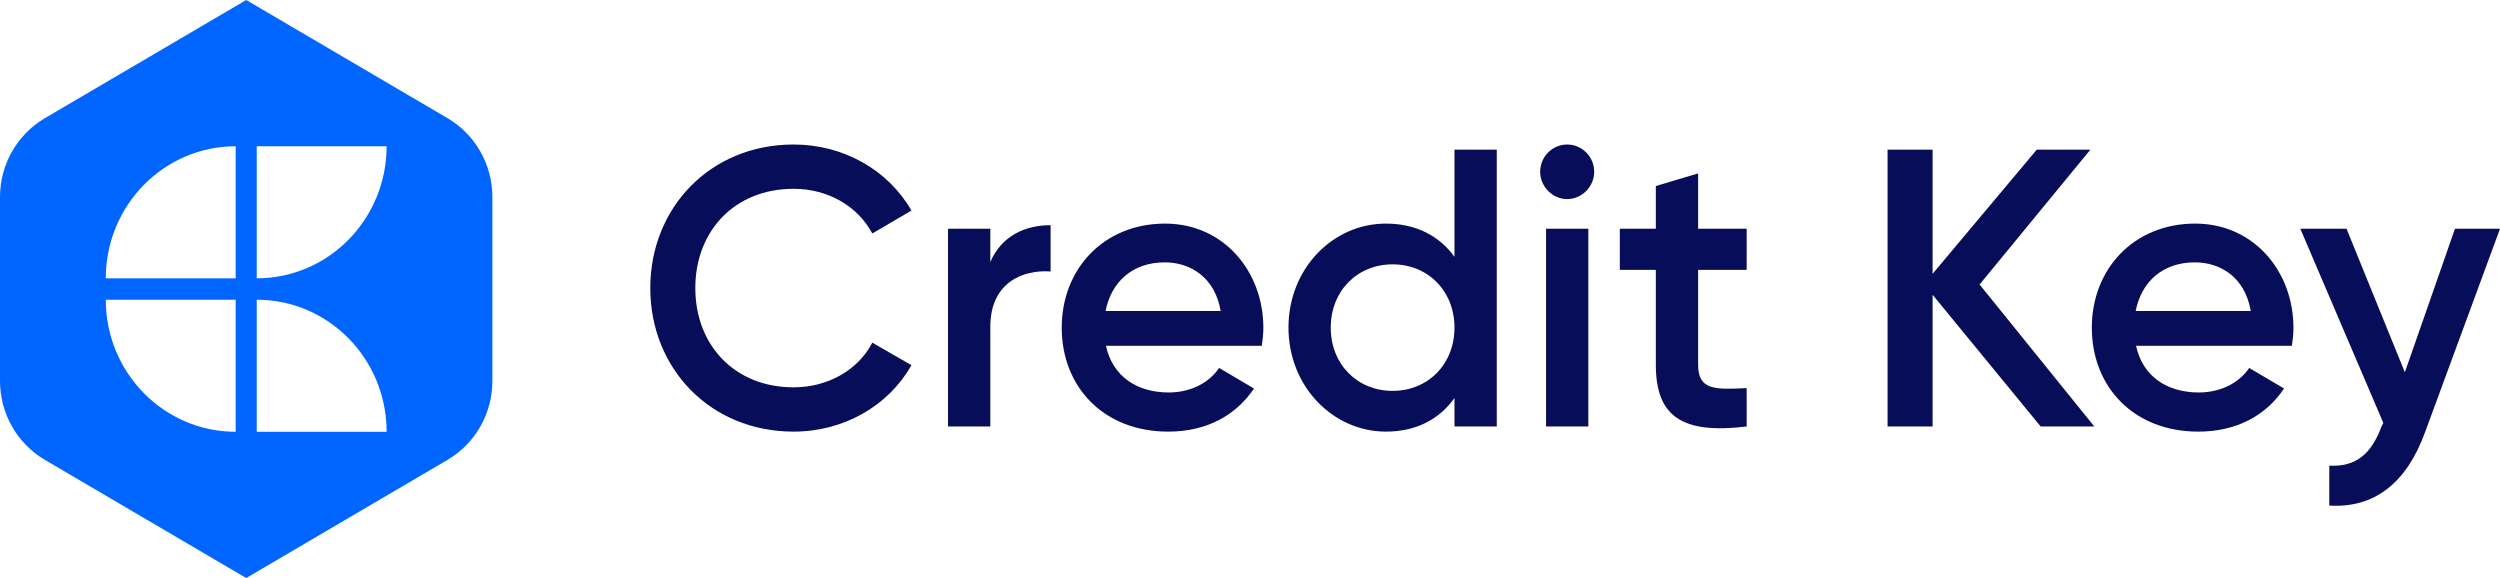
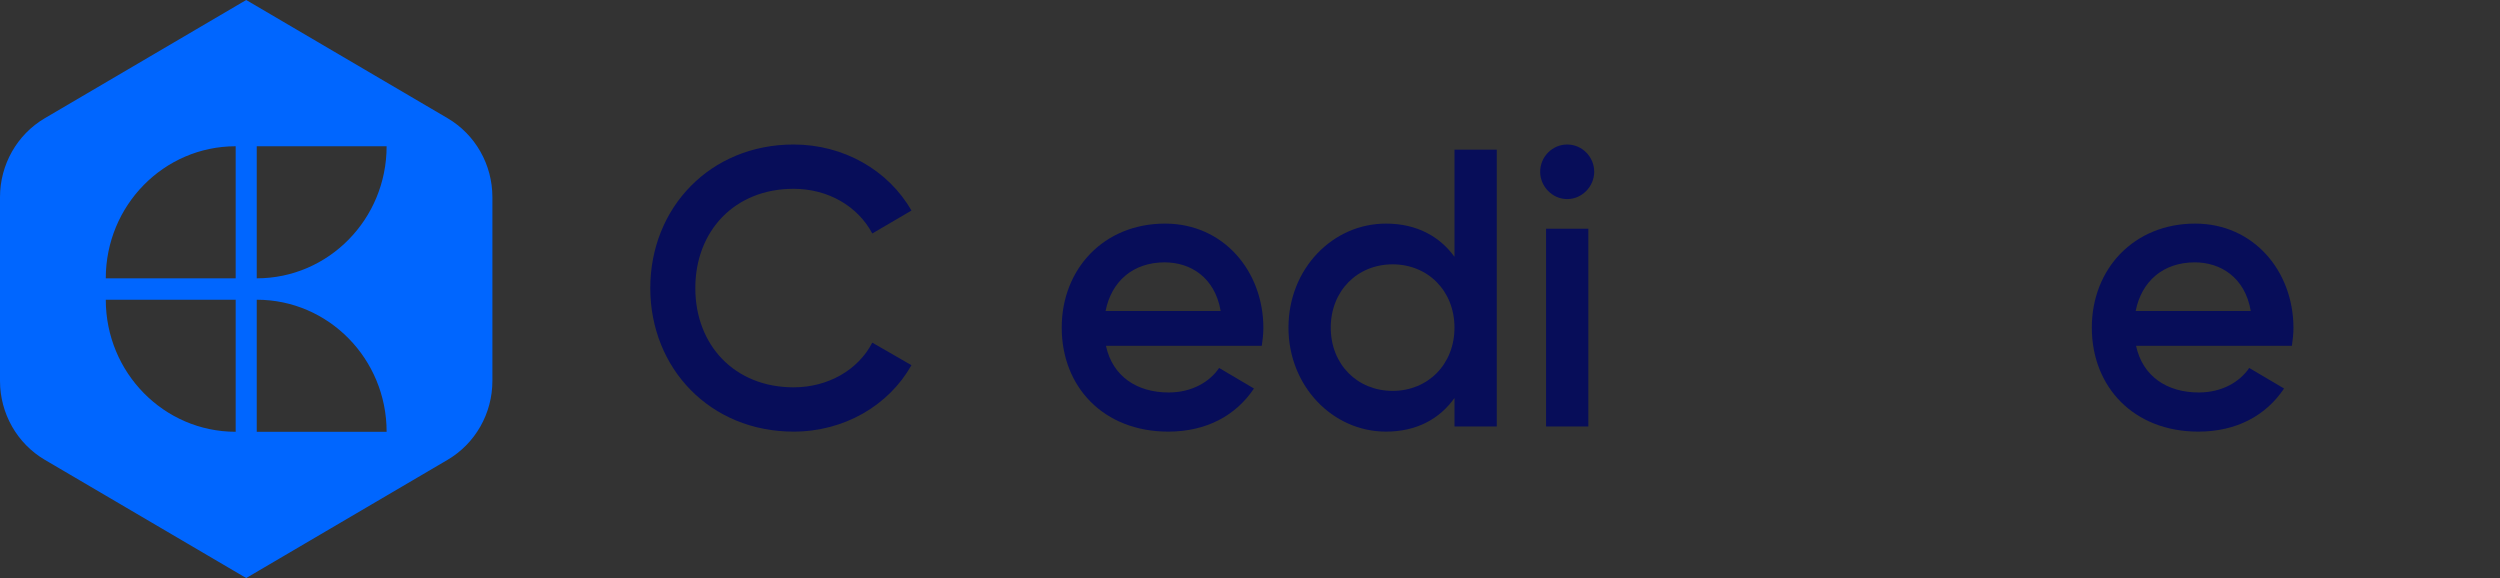
<svg xmlns="http://www.w3.org/2000/svg" width="173" height="40" viewBox="0 0 173 40" fill="none">
  <rect x="0" y="0" width="173" height="40" fill="#333333" stroke="none" />
  <g clip-path="url(#clip0_2_34)">
-     <rect width="173" height="40" fill="white" />
    <path fill-rule="evenodd" clip-rule="evenodd" d="M17.766 19.26V10.121H26.754C26.754 15.168 22.73 19.26 17.766 19.26V19.26ZM17.766 29.879V20.741C22.73 20.741 26.754 24.832 26.754 29.879H17.766ZM16.309 19.26H7.32C7.32 14.213 11.344 10.121 16.309 10.121V19.26ZM16.309 29.879C11.344 29.879 7.32 25.788 7.32 20.741H16.309V29.879ZM30.971 8.179L17.037 0L3.103 8.179C1.183 9.306 0 11.388 0 13.643V26.358C0 28.612 1.183 30.694 3.103 31.821L17.037 40L30.971 31.821C32.891 30.694 34.074 28.612 34.074 26.358V13.643C34.074 11.388 32.891 9.306 30.971 8.179V8.179Z" fill="#0066FF" />
    <path d="M54.917 29.868C58.412 29.868 61.501 28.062 63.072 25.271L60.363 23.711C59.387 25.599 57.301 26.803 54.917 26.803C50.825 26.803 48.116 23.875 48.116 19.934C48.116 15.993 50.825 13.065 54.917 13.065C57.301 13.065 59.36 14.269 60.363 16.157L63.072 14.57C61.474 11.779 58.385 10 54.917 10C49.145 10 45 14.379 45 19.934C45 25.49 49.145 29.868 54.917 29.868Z" fill="#070D59" />
-     <path d="M68.53 18.128V15.829H65.603V29.512H68.53V22.616C68.53 19.551 70.779 18.648 72.702 18.785V15.583C70.995 15.583 69.343 16.267 68.53 18.128Z" fill="#070D59" />
    <path d="M76.532 23.93H87.316C87.371 23.547 87.425 23.109 87.425 22.698C87.425 18.757 84.661 15.473 80.624 15.473C76.37 15.473 73.471 18.62 73.471 22.671C73.471 26.776 76.37 29.868 80.841 29.868C83.496 29.868 85.528 28.746 86.774 26.885L84.363 25.462C83.713 26.42 82.493 27.159 80.868 27.159C78.7 27.159 76.993 26.064 76.532 23.93ZM76.505 21.521C76.912 19.469 78.402 18.155 80.597 18.155C82.358 18.155 84.065 19.168 84.471 21.521H76.505Z" fill="#070D59" />
    <path d="M100.65 10.356V17.772C99.62 16.349 98.022 15.473 95.908 15.473C92.223 15.473 89.162 18.593 89.162 22.671C89.162 26.721 92.223 29.868 95.908 29.868C98.022 29.868 99.62 28.992 100.65 27.542V29.512H103.576V10.356H100.65ZM96.369 27.049C93.93 27.049 92.088 25.216 92.088 22.671C92.088 20.126 93.93 18.292 96.369 18.292C98.807 18.292 100.65 20.126 100.65 22.671C100.65 25.216 98.807 27.049 96.369 27.049Z" fill="#070D59" />
    <path d="M108.45 13.777C109.479 13.777 110.319 12.901 110.319 11.888C110.319 10.848 109.479 10 108.45 10C107.42 10 106.58 10.848 106.58 11.888C106.58 12.901 107.42 13.777 108.45 13.777ZM106.987 29.512H109.913V15.829H106.987V29.512Z" fill="#070D59" />
-     <path d="M120.87 18.675V15.829H117.51V11.998L114.584 12.873V15.829H112.091V18.675H114.584V25.243C114.584 28.801 116.372 30.06 120.87 29.512V26.858C118.648 26.967 117.51 26.995 117.51 25.243V18.675H120.87Z" fill="#070D59" />
-     <path d="M144.926 29.512L136.987 19.688L144.655 10.356H140.943L133.736 18.949V10.356H130.62V29.512H133.736V20.399L141.214 29.512H144.926Z" fill="#070D59" />
    <path d="M147.815 23.93H158.599C158.653 23.547 158.707 23.109 158.707 22.698C158.707 18.757 155.944 15.473 151.907 15.473C147.653 15.473 144.754 18.62 144.754 22.671C144.754 26.776 147.653 29.868 152.123 29.868C154.779 29.868 156.811 28.746 158.057 26.885L155.646 25.462C154.995 26.42 153.776 27.159 152.15 27.159C149.983 27.159 148.276 26.064 147.815 23.93ZM147.788 21.521C148.195 19.469 149.685 18.155 151.88 18.155C153.641 18.155 155.348 19.168 155.754 21.521H147.788Z" fill="#070D59" />
-     <path d="M169.884 15.829L166.416 25.763L162.379 15.829H159.182L164.926 29.266L164.79 29.54C164.113 31.346 163.083 32.331 161.187 32.222V34.986C164.303 35.177 166.524 33.426 167.798 29.95L173 15.829H169.884Z" fill="#070D59" />
  </g>
  <defs>
    <clipPath id="clip0_2_34">
      <rect width="173" height="40" fill="white" />
    </clipPath>
  </defs>
</svg>